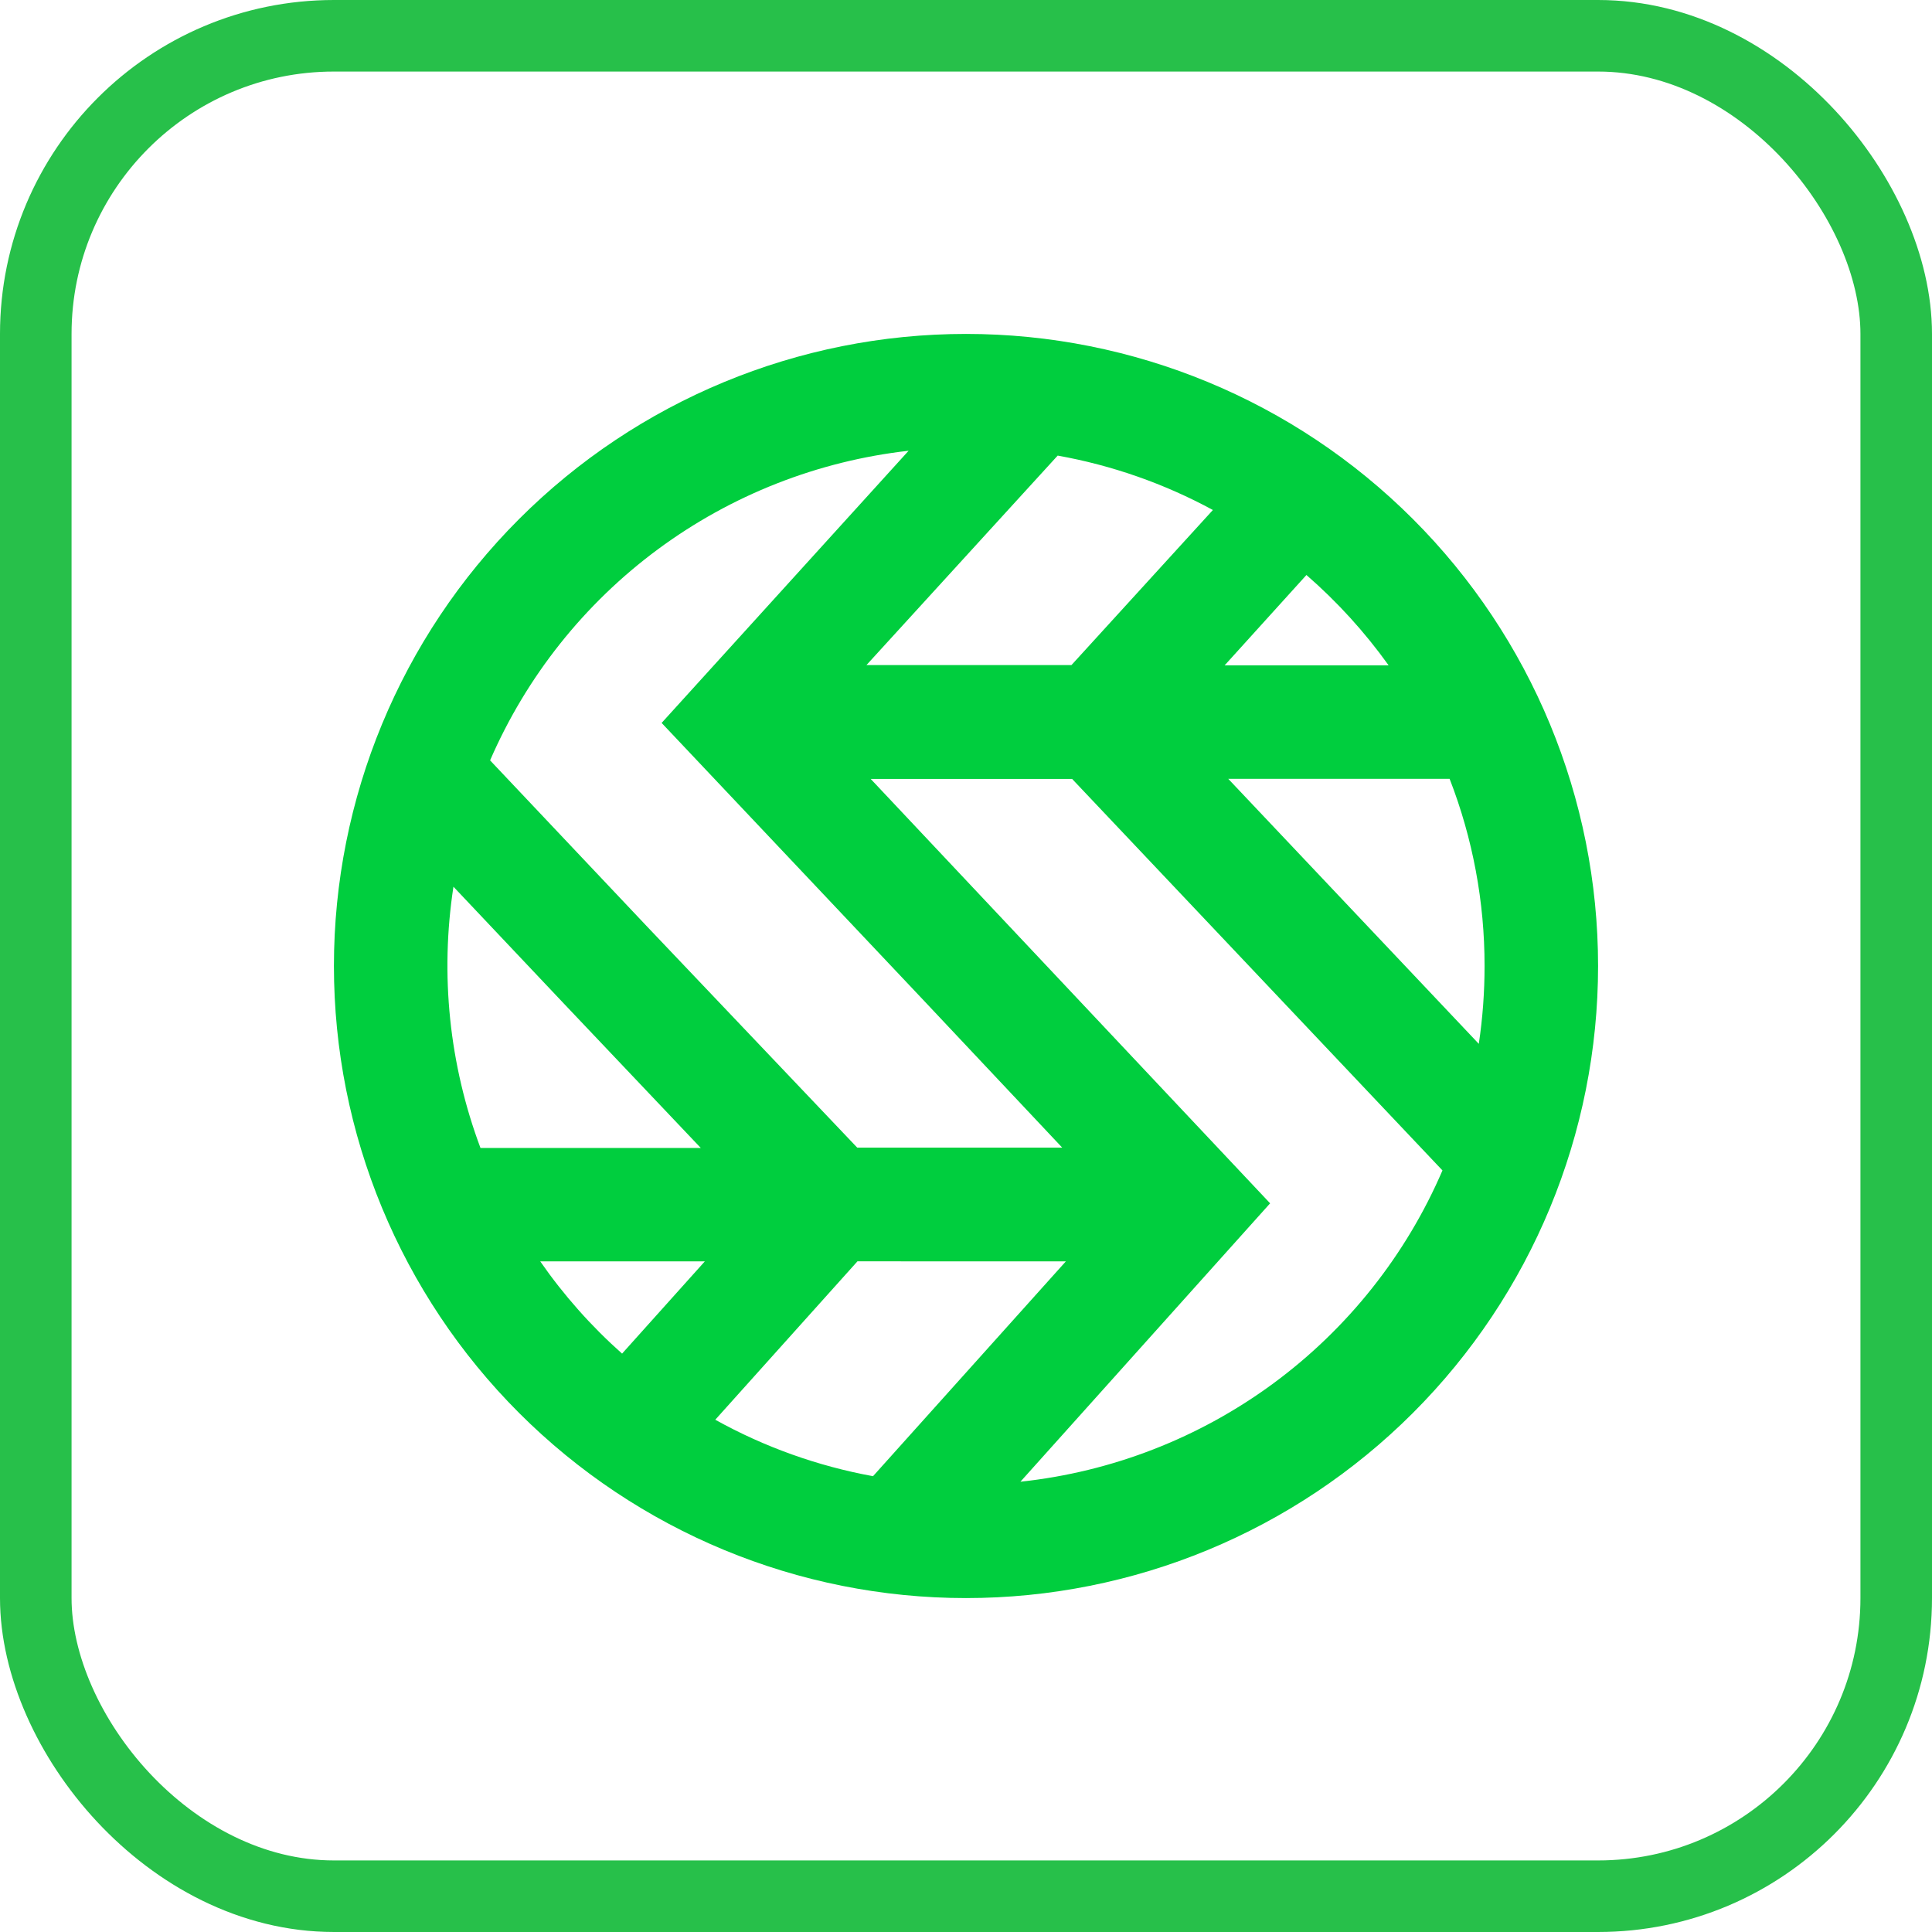
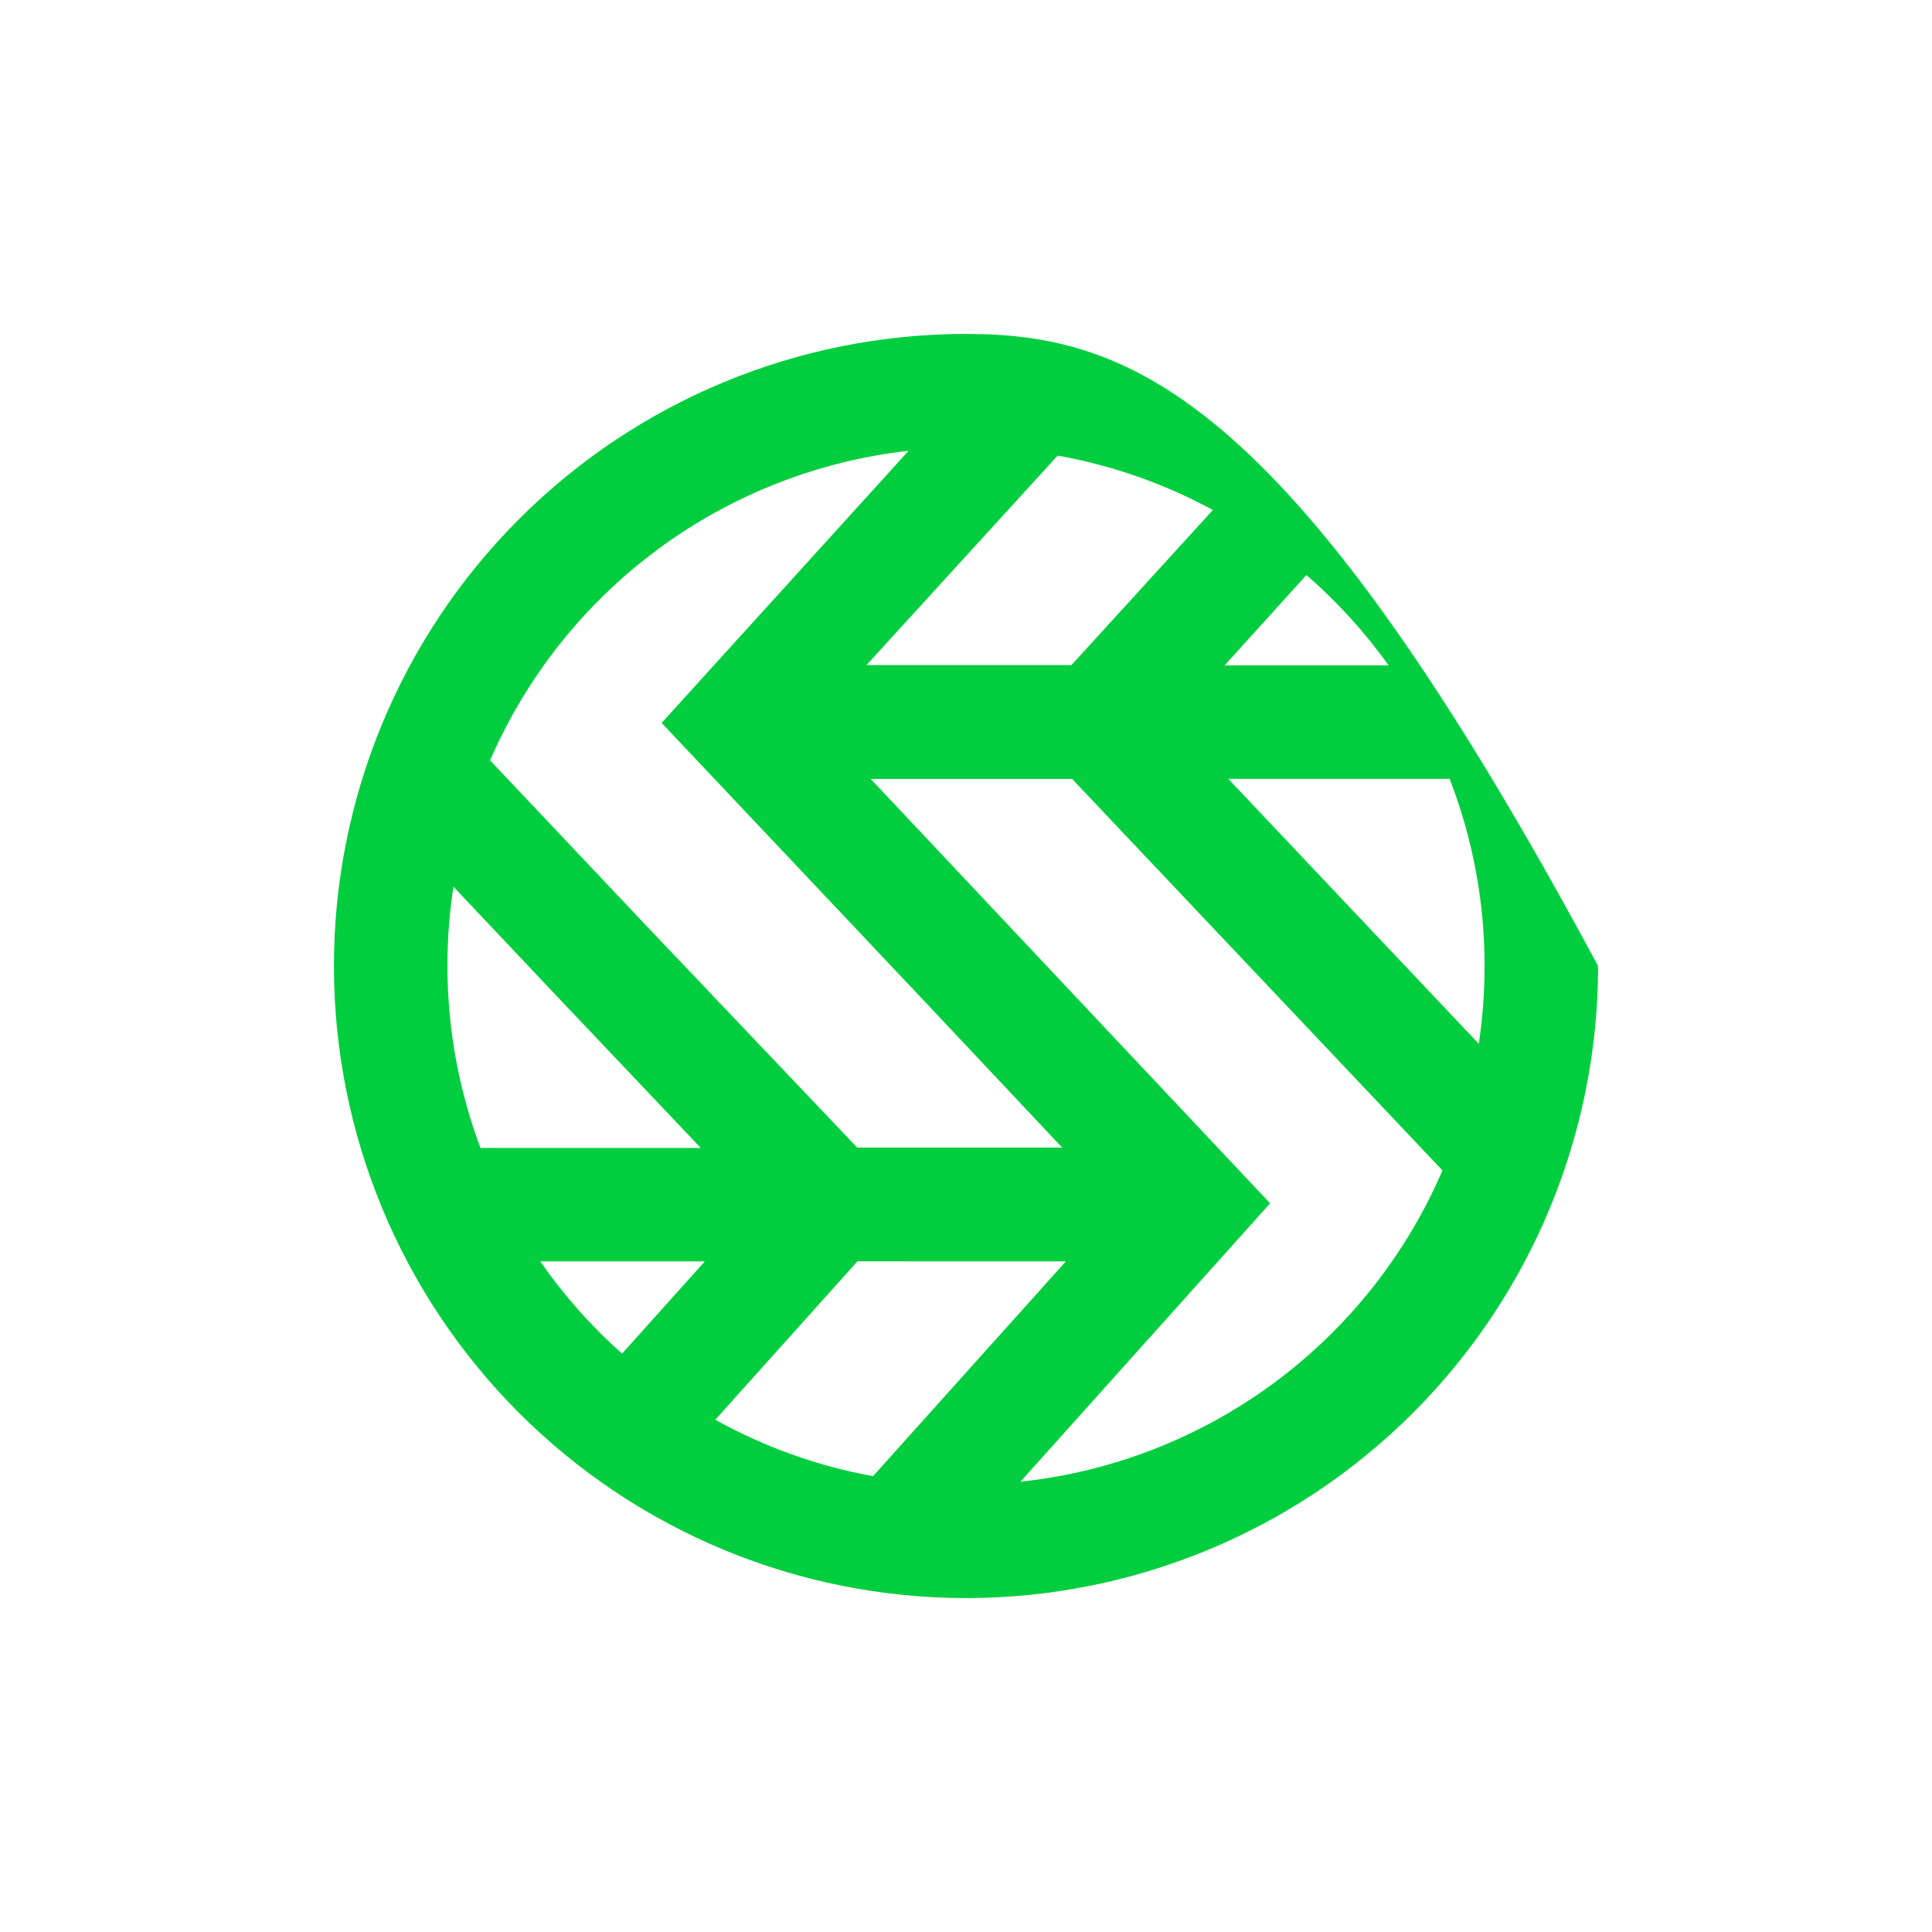
<svg xmlns="http://www.w3.org/2000/svg" width="81" height="81" viewBox="0 0 81 81" fill="none">
-   <path d="M21.762 21.762C16.792 26.731 14 33.472 14 40.5C14 47.528 16.792 54.269 21.762 59.238C26.731 64.208 33.472 67 40.5 67C47.528 67 54.269 64.208 59.238 59.238C64.208 54.269 67 47.528 67 40.5C67 33.472 64.208 26.731 59.238 21.762C54.269 16.792 47.528 14 40.5 14C33.472 14 26.731 16.792 21.762 21.762ZM38.094 18.898L27.739 30.309L38.766 41.985L44.532 48.113H35.938L27.105 38.82L20.547 31.879C22.072 28.363 24.497 25.312 27.578 23.033C30.659 20.754 34.286 19.328 38.094 18.898ZM44.344 19.101C46.621 19.508 48.818 20.278 50.851 21.382L44.922 27.883H36.327L44.344 19.101ZM19.011 37.176L23.651 42.087L29.382 48.13H20.145C18.834 44.634 18.444 40.859 19.012 37.169L19.011 37.176ZM44.687 52.883L36.602 61.89C34.283 61.467 32.049 60.668 29.988 59.523L35.949 52.882L44.687 52.883ZM22.649 52.883H29.551L26.081 56.751C24.787 55.602 23.636 54.304 22.649 52.883ZM42.781 62.122L53.25 50.45L36.504 32.657H44.949L60.476 49.071C58.949 52.62 56.505 55.699 53.396 57.992C50.286 60.285 46.623 61.711 42.781 62.122ZM61.998 43.762L51.495 32.653H60.776C61.747 35.154 62.244 37.814 62.241 40.497C62.242 41.591 62.161 42.684 61.999 43.767L61.998 43.762ZM58.21 27.896H51.343L54.773 24.107C56.062 25.228 57.215 26.496 58.211 27.884L58.21 27.896Z" fill="#00CE3E" />
-   <rect x="1.5" y="1.5" width="78" height="78" rx="12.5" stroke="#27C04A" stroke-width="3" />
+   <path d="M21.762 21.762C16.792 26.731 14 33.472 14 40.5C14 47.528 16.792 54.269 21.762 59.238C26.731 64.208 33.472 67 40.5 67C47.528 67 54.269 64.208 59.238 59.238C64.208 54.269 67 47.528 67 40.5C54.269 16.792 47.528 14 40.5 14C33.472 14 26.731 16.792 21.762 21.762ZM38.094 18.898L27.739 30.309L38.766 41.985L44.532 48.113H35.938L27.105 38.82L20.547 31.879C22.072 28.363 24.497 25.312 27.578 23.033C30.659 20.754 34.286 19.328 38.094 18.898ZM44.344 19.101C46.621 19.508 48.818 20.278 50.851 21.382L44.922 27.883H36.327L44.344 19.101ZM19.011 37.176L23.651 42.087L29.382 48.13H20.145C18.834 44.634 18.444 40.859 19.012 37.169L19.011 37.176ZM44.687 52.883L36.602 61.89C34.283 61.467 32.049 60.668 29.988 59.523L35.949 52.882L44.687 52.883ZM22.649 52.883H29.551L26.081 56.751C24.787 55.602 23.636 54.304 22.649 52.883ZM42.781 62.122L53.25 50.45L36.504 32.657H44.949L60.476 49.071C58.949 52.62 56.505 55.699 53.396 57.992C50.286 60.285 46.623 61.711 42.781 62.122ZM61.998 43.762L51.495 32.653H60.776C61.747 35.154 62.244 37.814 62.241 40.497C62.242 41.591 62.161 42.684 61.999 43.767L61.998 43.762ZM58.21 27.896H51.343L54.773 24.107C56.062 25.228 57.215 26.496 58.211 27.884L58.21 27.896Z" fill="#00CE3E" />
</svg>